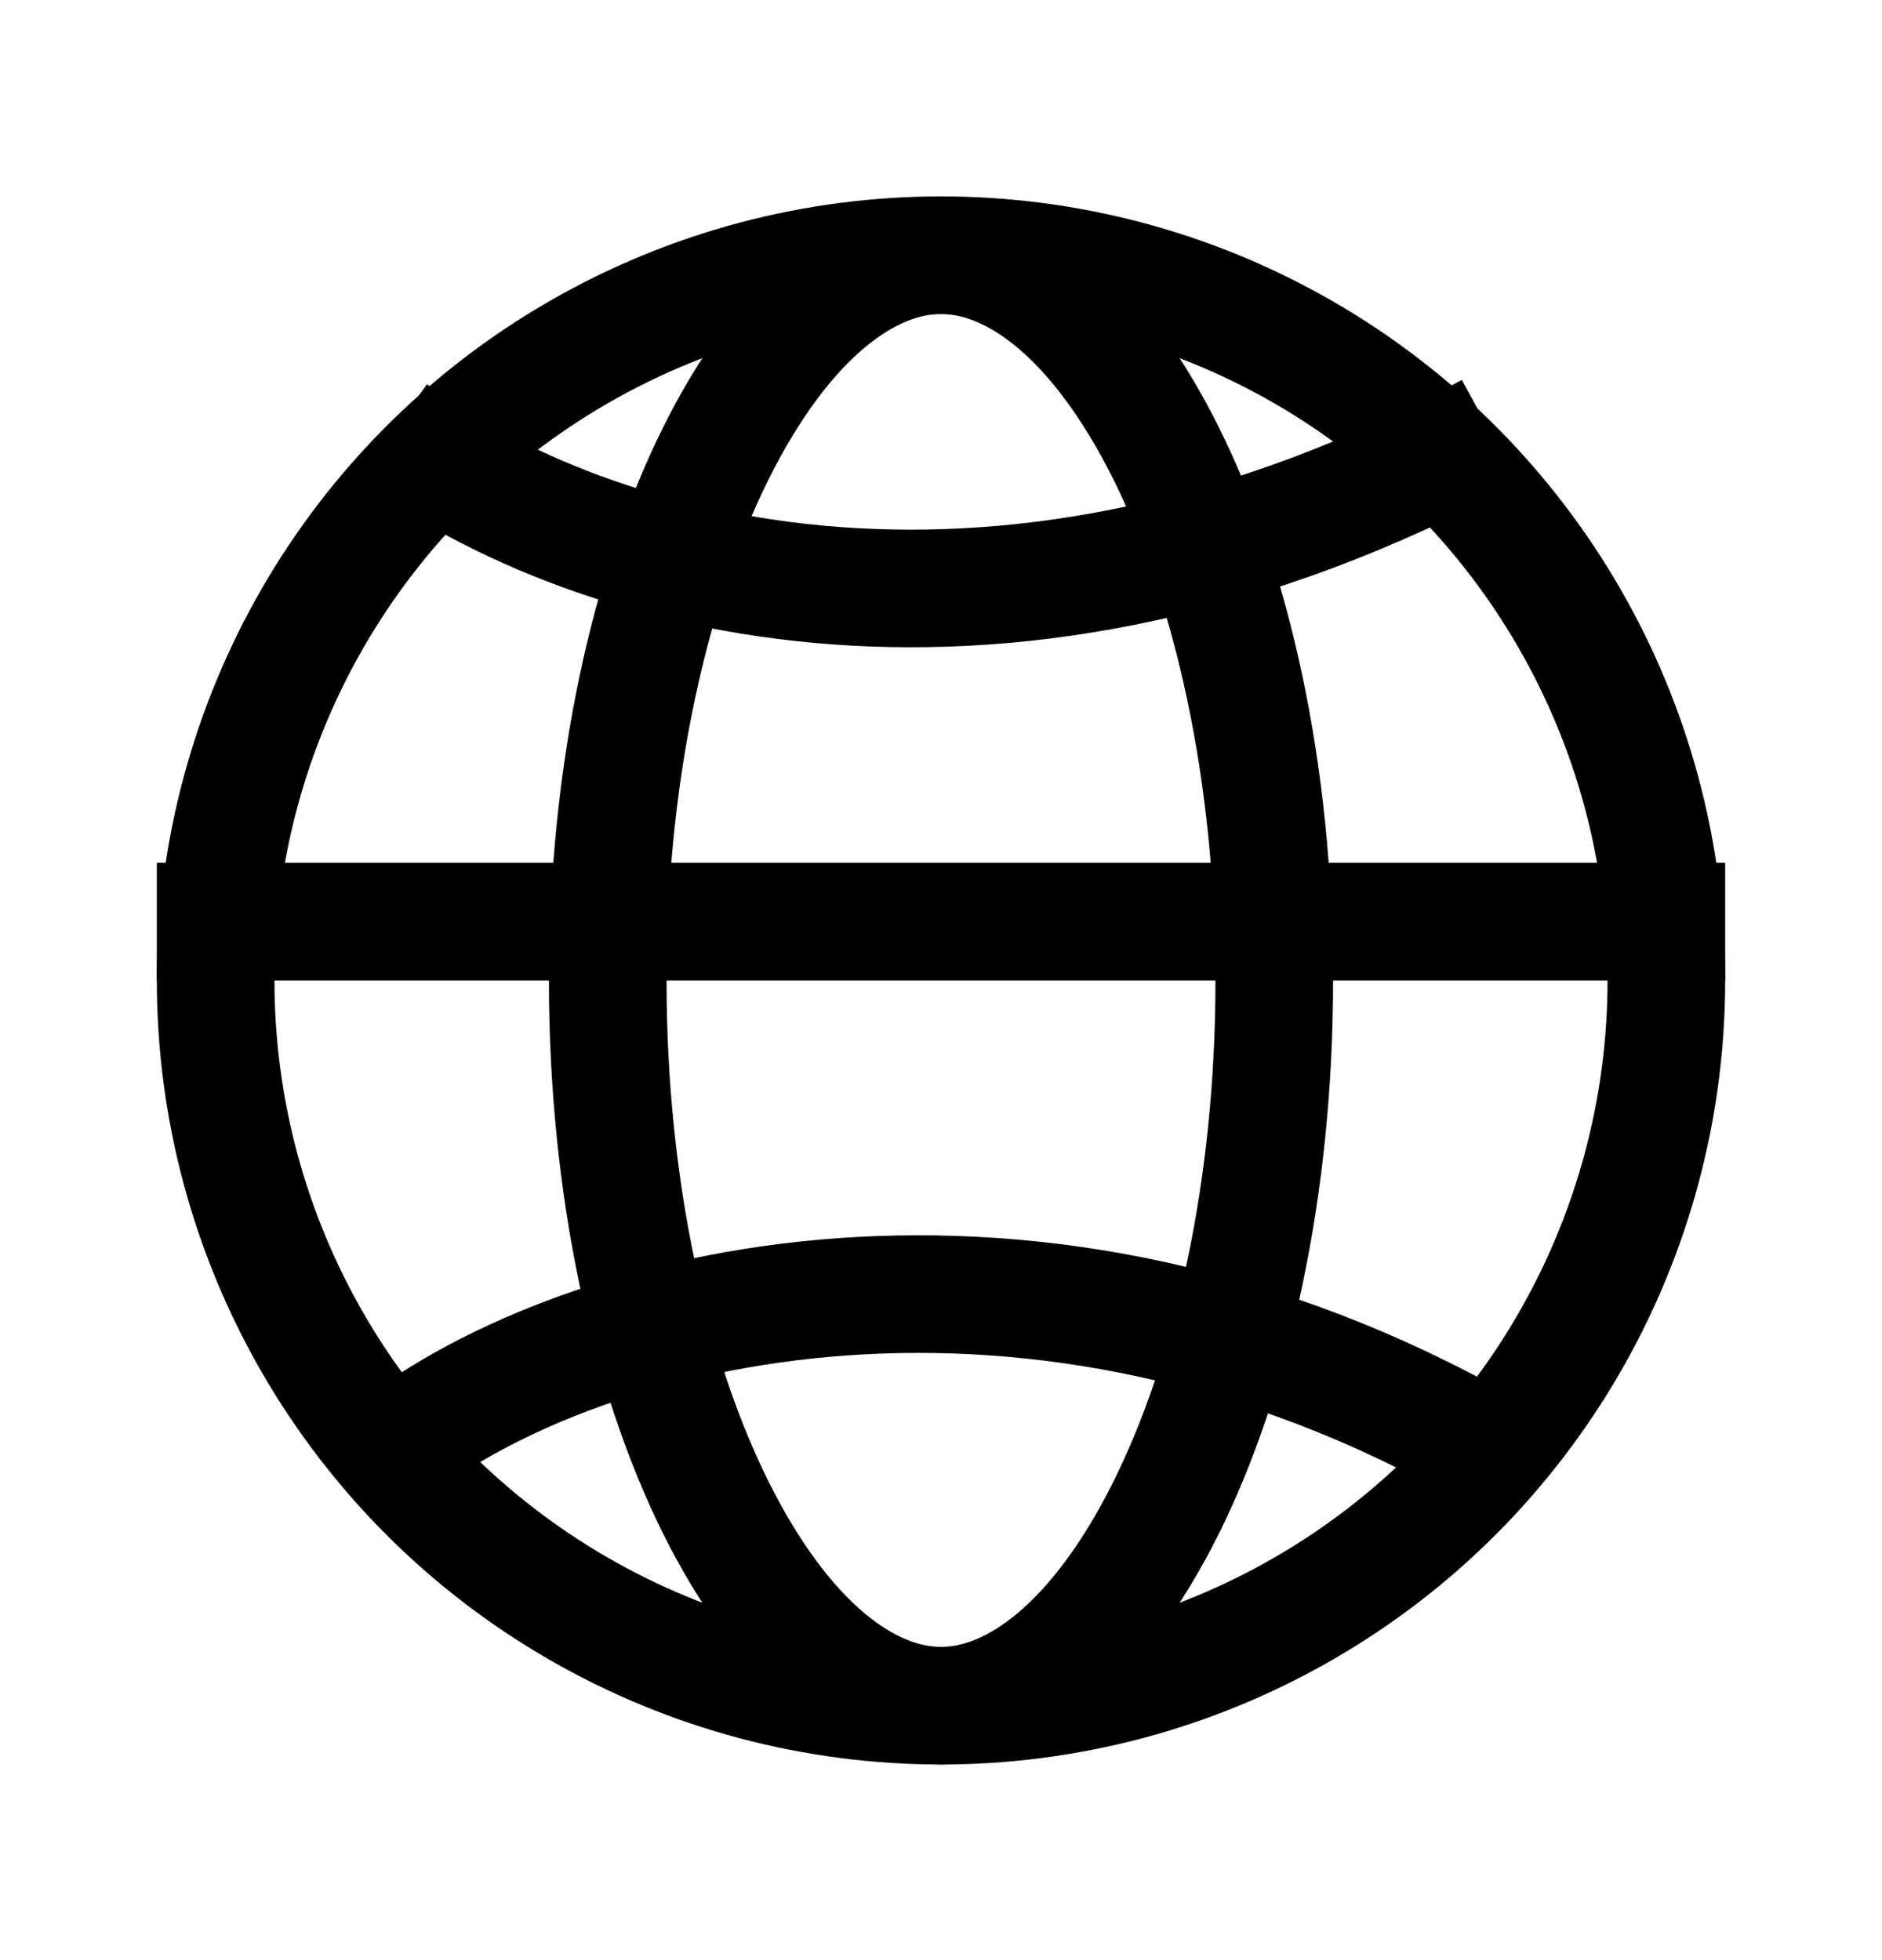
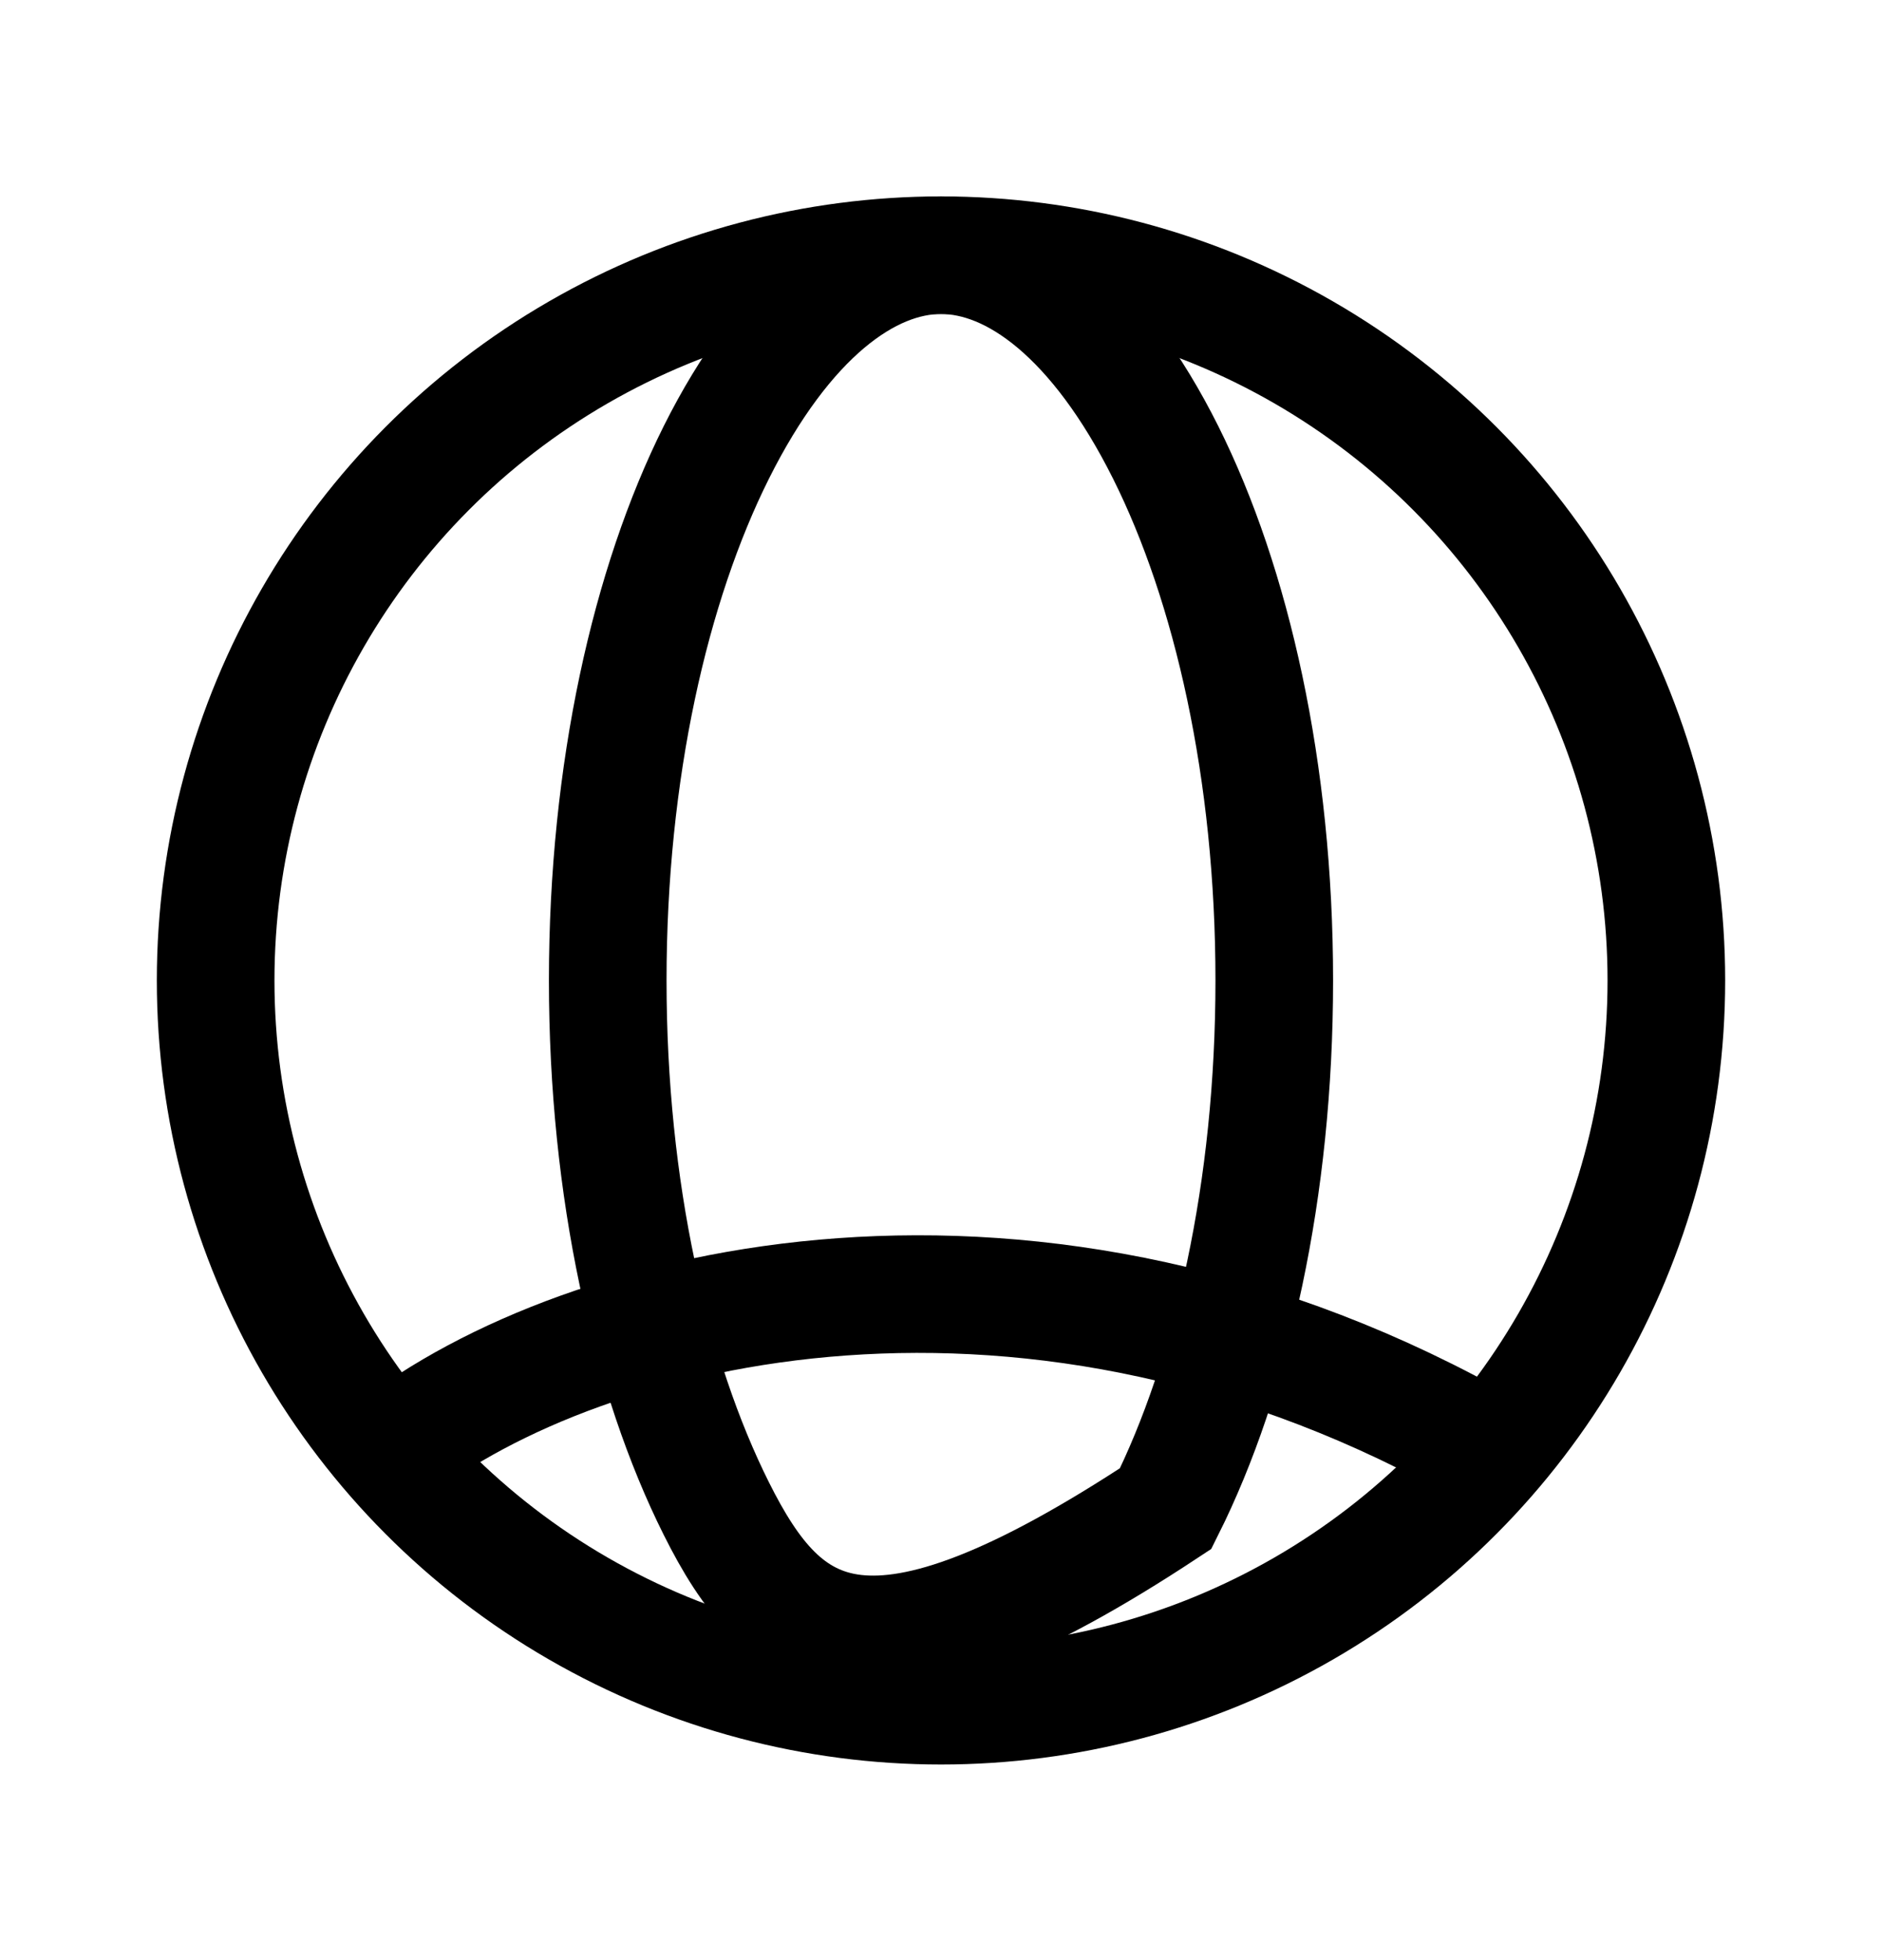
<svg xmlns="http://www.w3.org/2000/svg" width="24" height="25" viewBox="0 0 24 25" fill="none">
  <circle cx="12" cy="12.505" r="9.25" stroke="black" stroke-width="1.5" />
-   <path d="M16.25 12.505C16.25 15.176 15.707 17.556 14.865 19.241C14 20.971 12.944 21.755 12 21.755C11.056 21.755 10 20.971 9.135 19.241C8.293 17.556 7.75 15.176 7.75 12.505C7.75 9.835 8.293 7.455 9.135 5.77C10 4.04 11.056 3.255 12 3.255C12.944 3.255 14 4.04 14.865 5.77C15.707 7.455 16.25 9.835 16.25 12.505Z" stroke="black" stroke-width="1.5" />
-   <path d="M5 5.505C7.589 7.417 12.858 8.835 19 5.505" stroke="black" stroke-width="1.5" />
+   <path d="M16.25 12.505C16.25 15.176 15.707 17.556 14.865 19.241C11.056 21.755 10 20.971 9.135 19.241C8.293 17.556 7.75 15.176 7.75 12.505C7.75 9.835 8.293 7.455 9.135 5.77C10 4.04 11.056 3.255 12 3.255C12.944 3.255 14 4.04 14.865 5.77C15.707 7.455 16.25 9.835 16.25 12.505Z" stroke="black" stroke-width="1.5" />
  <path d="M5 18.505C7.447 16.594 13.195 15.176 19 18.505" stroke="black" stroke-width="1.5" />
-   <line x1="2" y1="11.755" x2="22" y2="11.755" stroke="black" stroke-width="1.5" />
</svg>